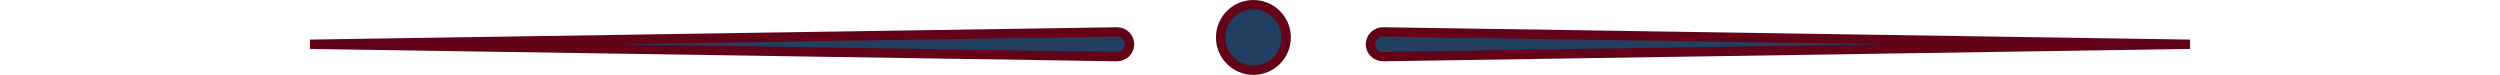
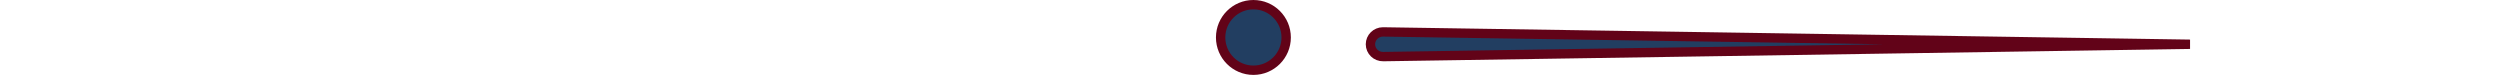
<svg xmlns="http://www.w3.org/2000/svg" width="534" height="16" viewBox="0 0 534 16" fill="none">
-   <path d="M238.518 12.09L66.219 9.454L238.606 6.818C238.608 6.818 238.611 6.818 238.613 6.818C240.087 6.822 241.273 8.012 241.273 9.454C241.273 10.934 240.04 12.128 238.527 12.09L238.518 12.09Z" fill="#223E61" stroke="#620318" stroke-width="2" />
  <path d="M467.781 9.454L295.482 12.09L295.482 12.09L295.473 12.09C293.96 12.128 292.727 10.934 292.727 9.454C292.727 8.012 293.913 6.822 295.387 6.818C295.389 6.818 295.392 6.818 295.394 6.818L467.781 9.454Z" fill="#223E61" stroke="#620318" stroke-width="2" />
  <circle cx="267.727" cy="8" r="7" fill="#223E61" stroke="#620318" stroke-width="2" />
</svg>